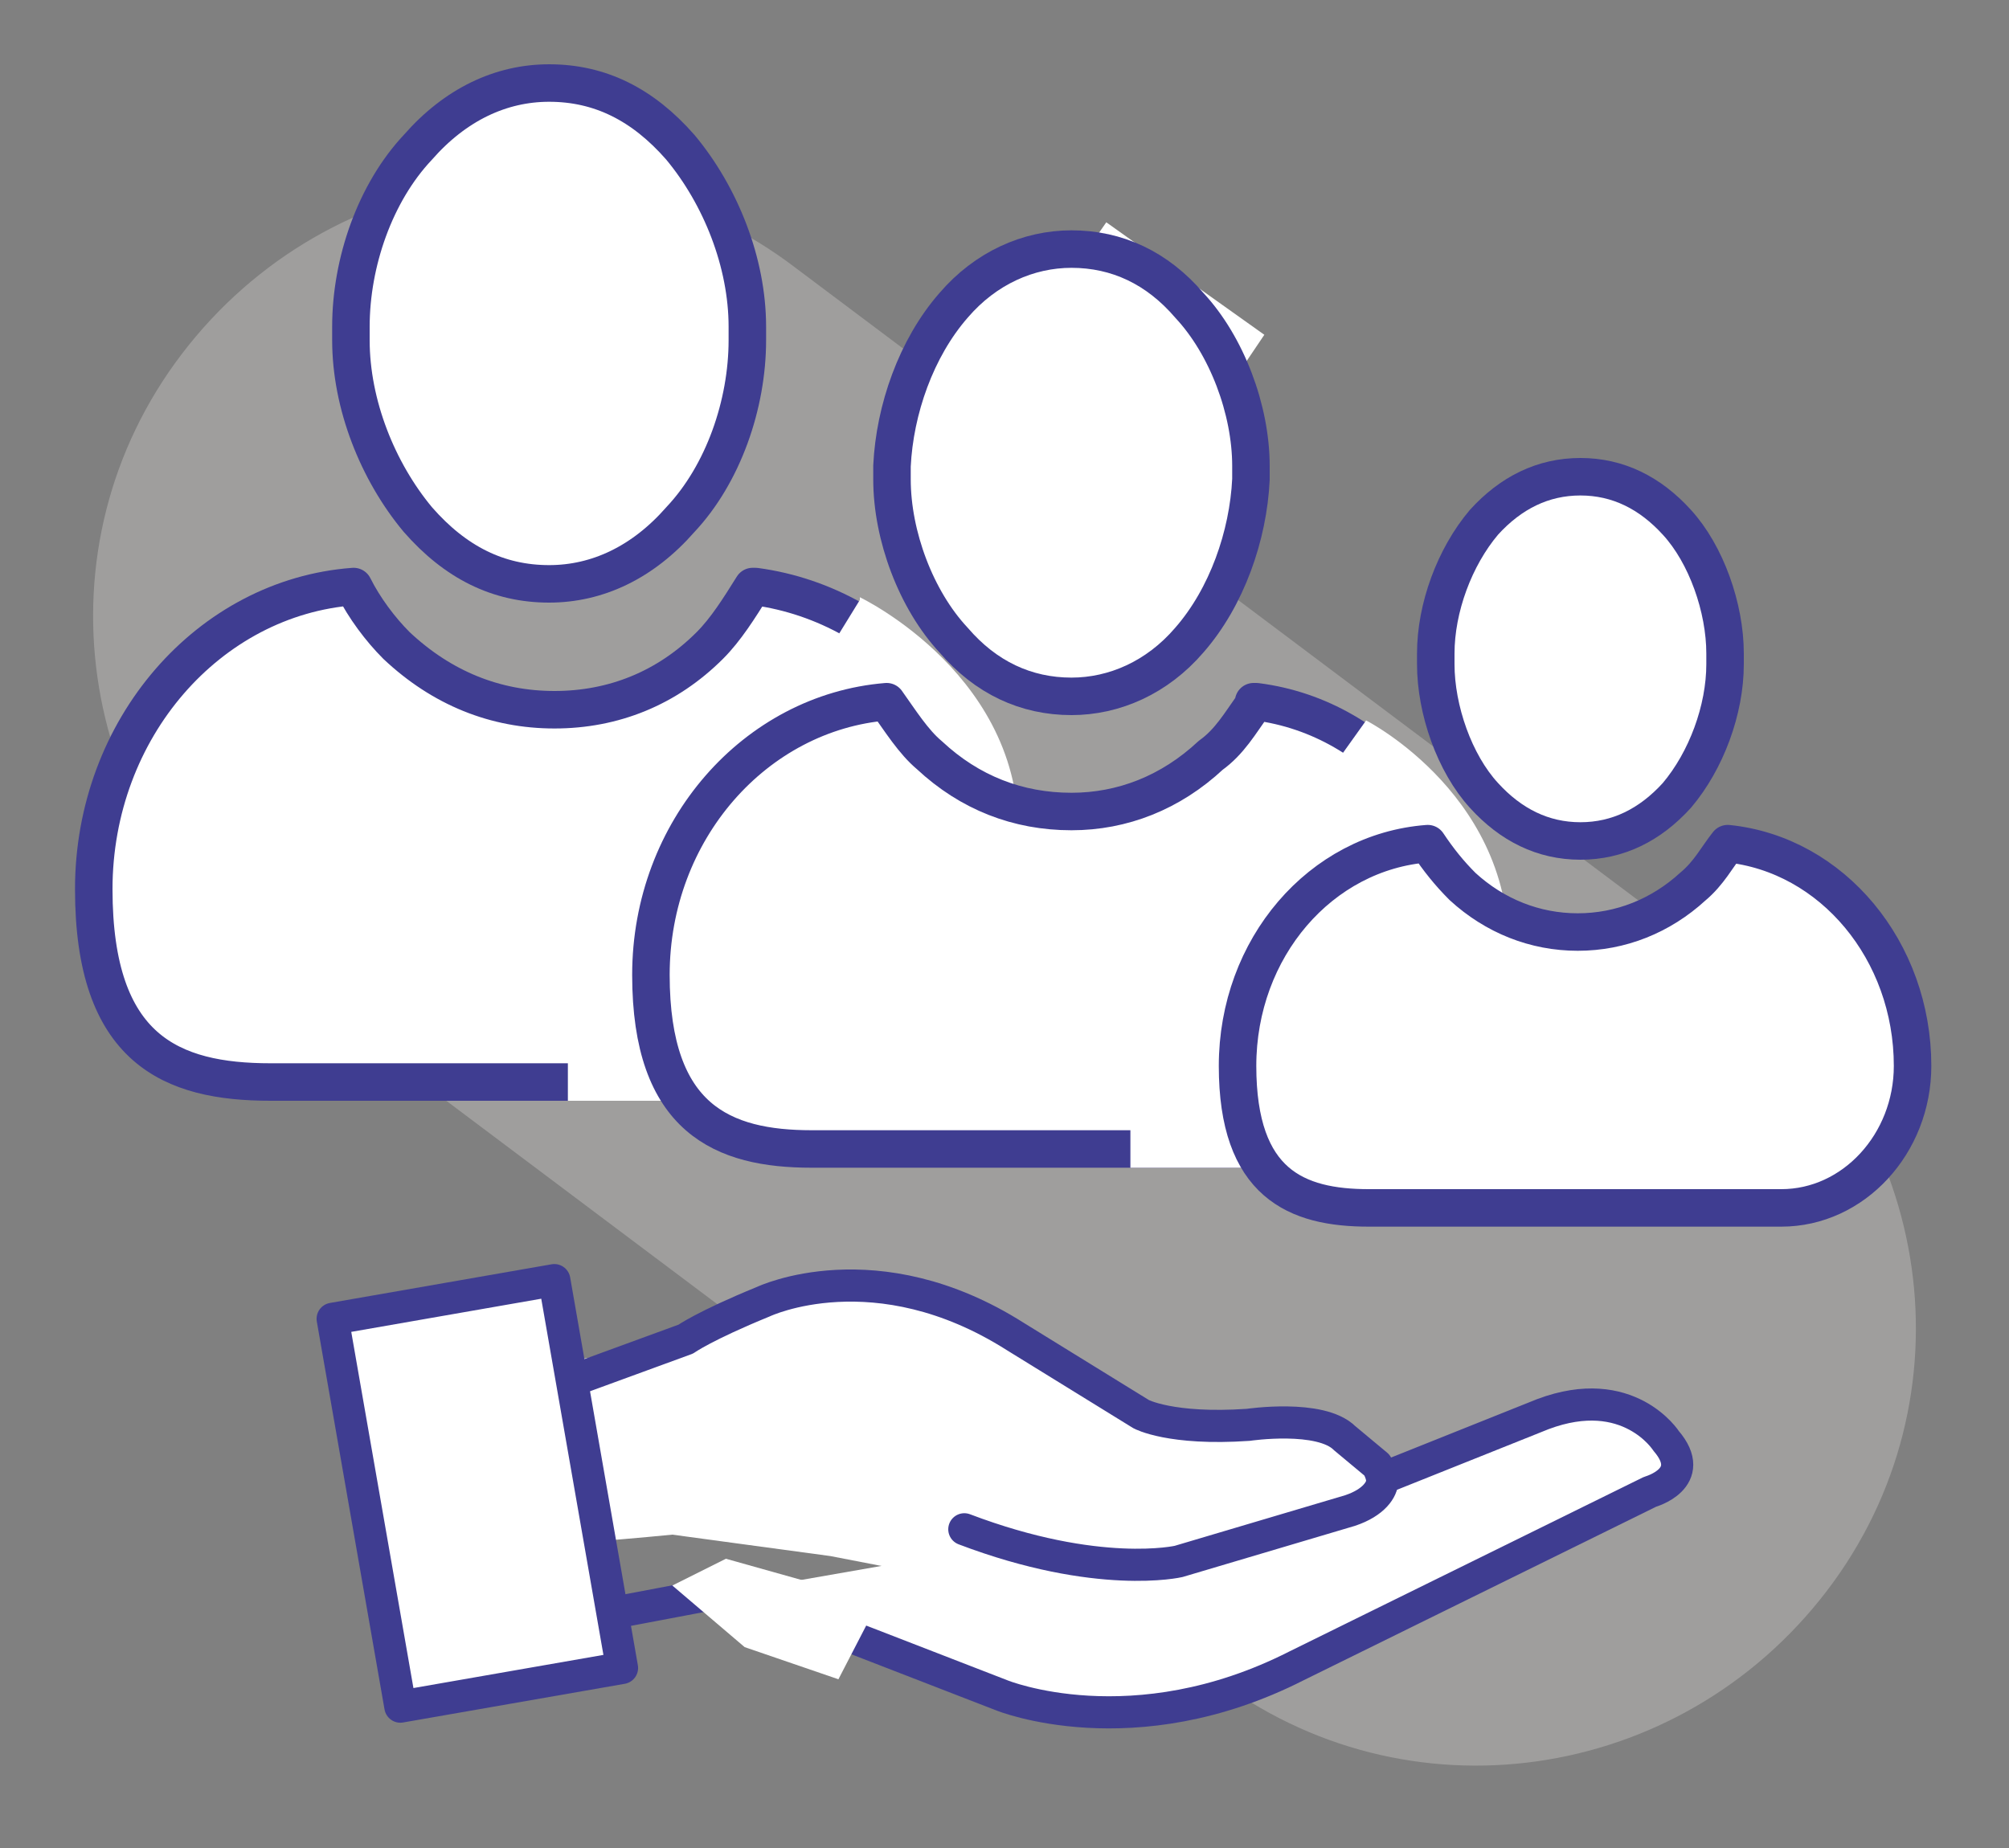
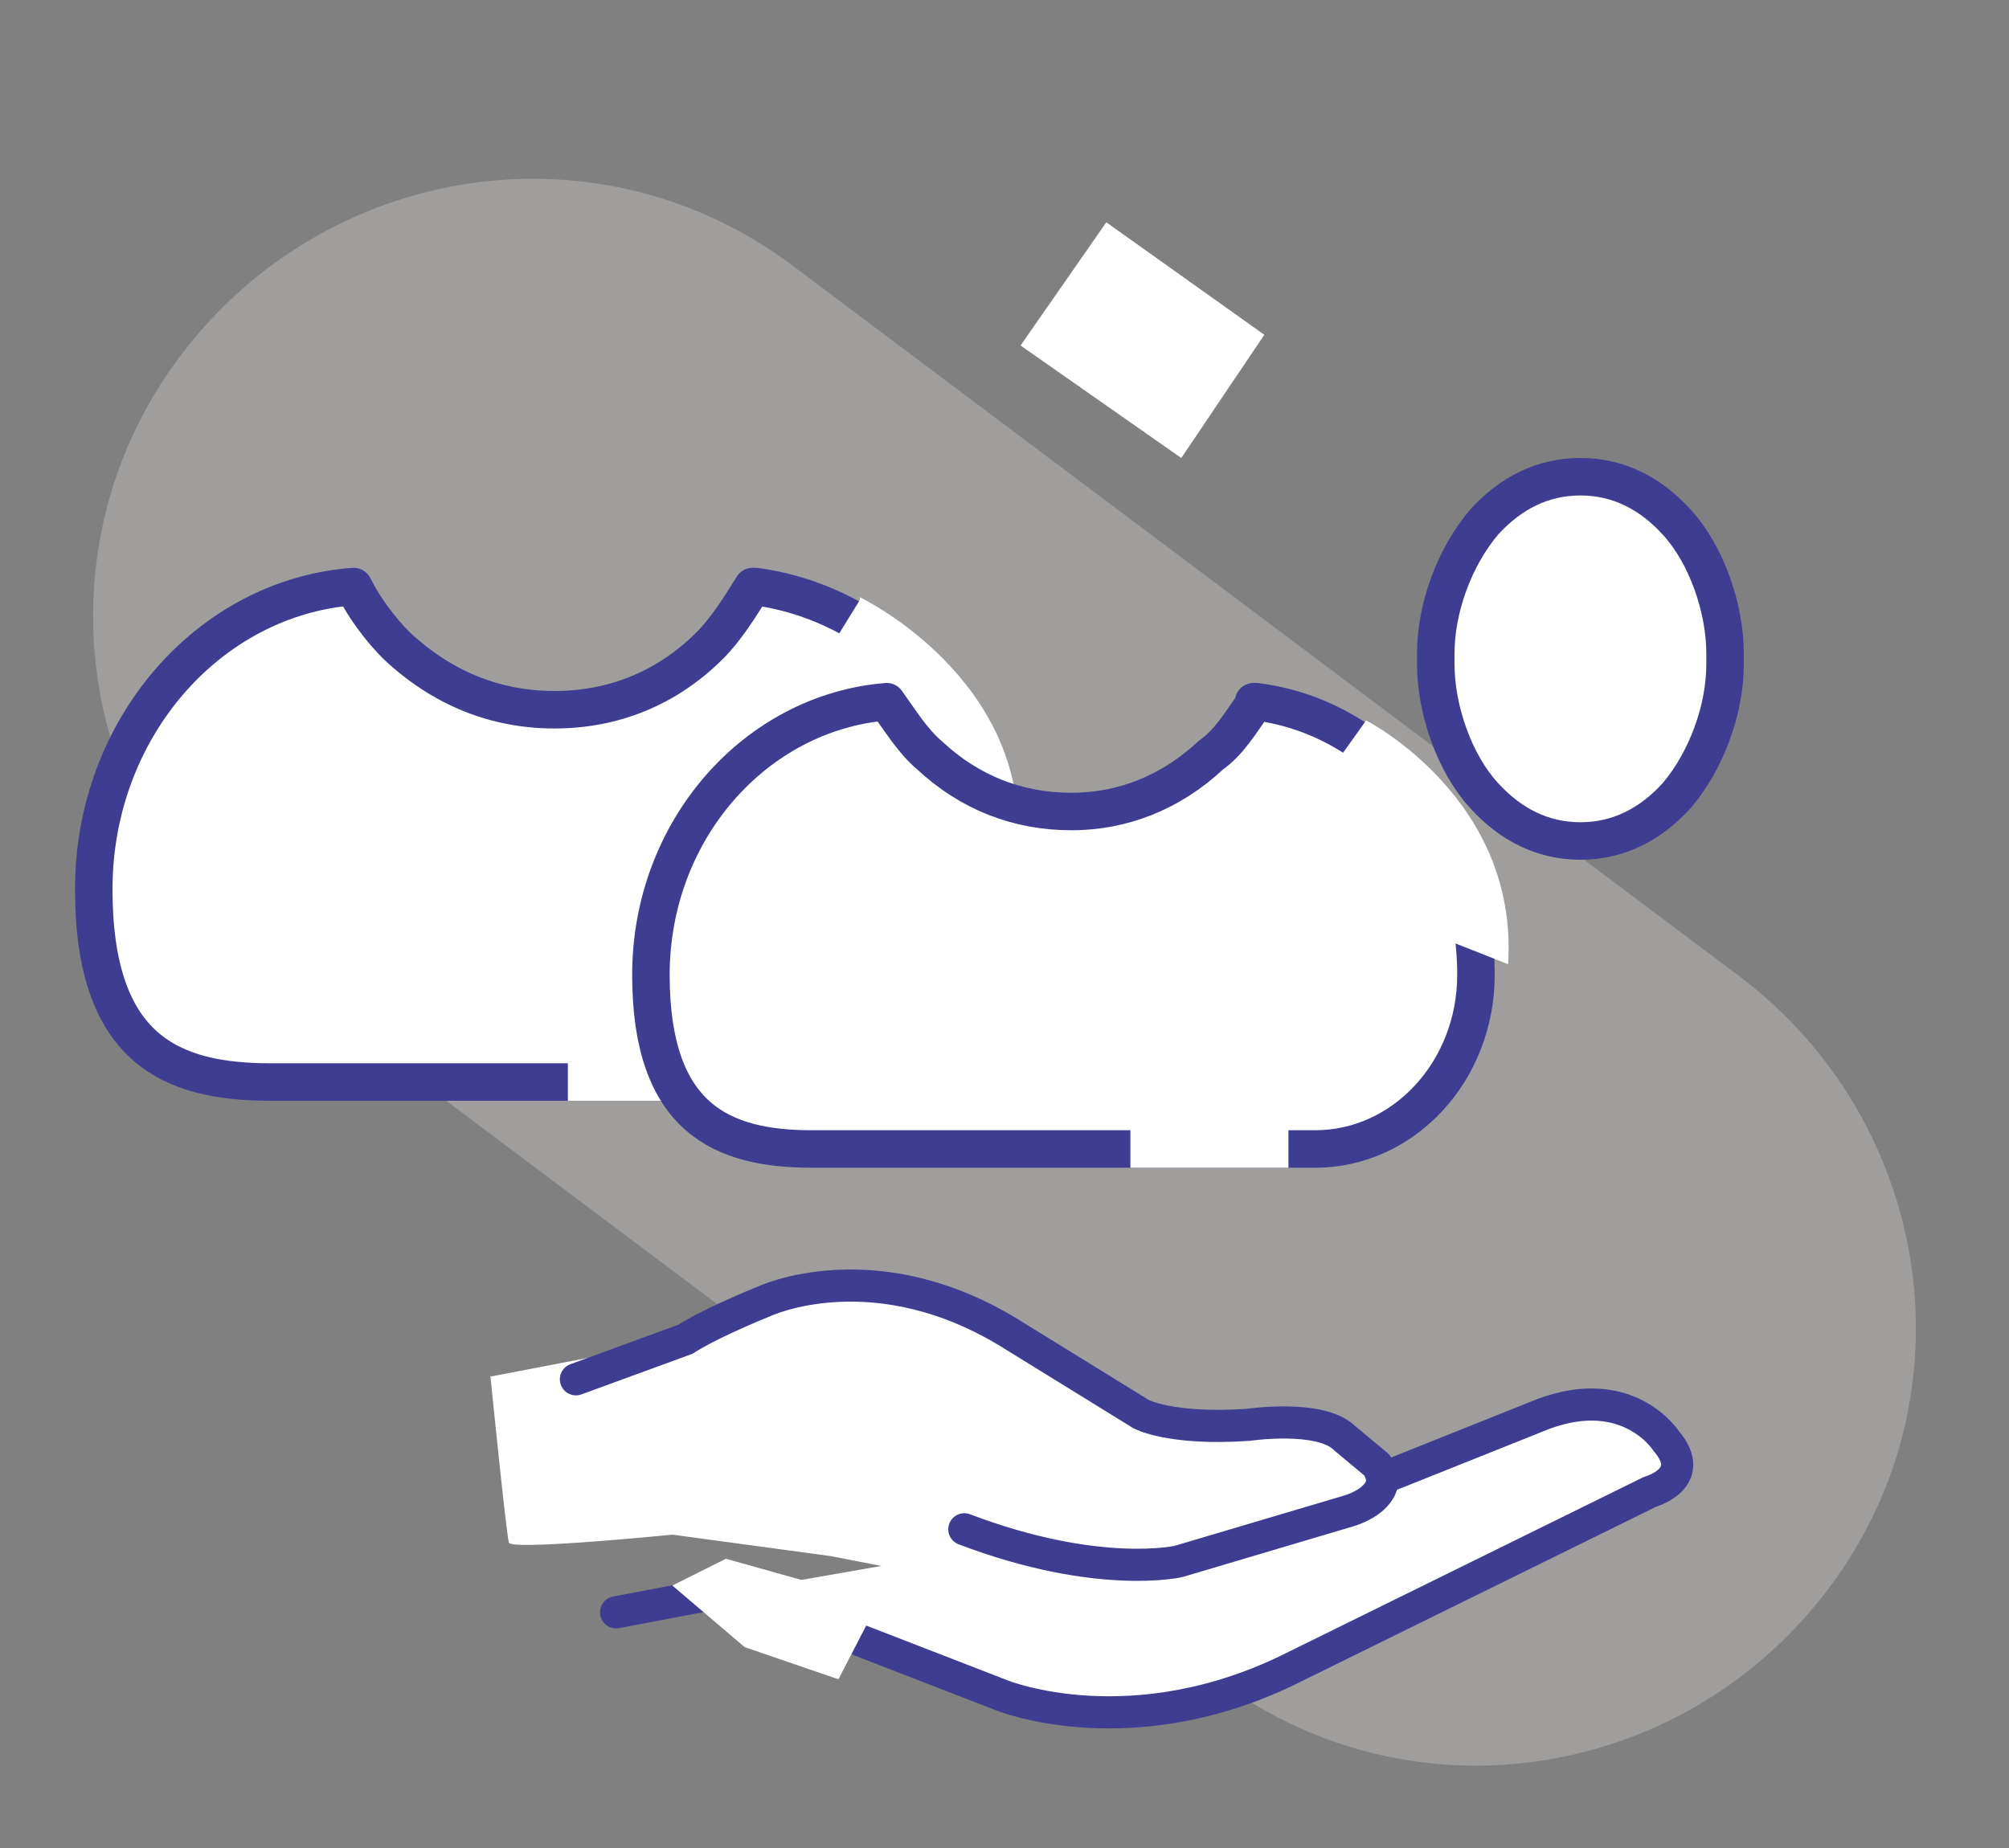
<svg xmlns="http://www.w3.org/2000/svg" version="1.1" viewBox="0 0 75 69">
  <rect x="0" y="0" width="75" height="69" fill="#808080" stroke="none" />
  <defs>
    <style>
      .cls-1, .cls-2, .cls-3, .cls-4, .cls-5 {
        fill: #fff;
      }

      .cls-1, .cls-6, .cls-5 {
        fill-rule: evenodd;
      }

      .cls-2 {
        stroke-width: 1.2px;
      }

      .cls-2, .cls-3, .cls-5 {
        stroke: #3f3d91;
        stroke-linecap: round;
        stroke-linejoin: round;
      }

      .cls-3 {
        stroke-width: 1.2px;
      }

      .cls-6 {
        fill: #bfbcba;
        isolation: isolate;
        opacity: .5;
      }

      .cls-5 {
        stroke-width: 1.4px;
      }
    </style>
  </defs>
  <g>
    <g id="Layer_1">
      <g>
        <path class="cls-6" d="M6.8,13.2c5.5-7.2,15.7-8.7,22.9-3.2l35.3,26.5c7.2,5.5,8.7,15.7,3.2,22.9s-15.7,8.7-22.9,3.2L10,36.1C2.8,30.6,1.3,20.4,6.8,13.2" />
        <polygon class="cls-4" points="47.2 12.5 44.1 17.1 38.1 12.9 41.3 8.3 47.2 12.5" />
-         <path class="cls-5" d="M27.9,12.5v-.3h0c0-2.4-1-4.9-2.5-6.7-1.4-1.6-3-2.4-4.9-2.4h0c-1.8,0-3.5.8-4.9,2.4-1.6,1.7-2.5,4.3-2.5,6.7h0v.5h0c0,2.4,1,4.9,2.5,6.7,1.4,1.6,3,2.4,4.9,2.4h0c1.8,0,3.5-.8,4.9-2.4,1.6-1.7,2.5-4.3,2.5-6.7h0v-.3h0Z" />
        <path class="cls-5" d="M28.1,21.9c-.5.8-1,1.6-1.6,2.2-1.6,1.6-3.6,2.4-5.8,2.4h0c-2.2,0-4.2-.8-5.9-2.4-.6-.6-1.2-1.4-1.6-2.2-5.4.4-9.7,5.3-9.7,11.3s2.9,7.2,6.6,7.2h20.8c3.7,0,6.6-3.2,6.6-7.2,0-5.9-4.1-10.6-9.3-11.3h0Z" />
        <rect class="cls-4" x="21.2" y="38.5" width="5.9" height="2.6" />
        <path class="cls-1" d="M32.1,22.3s6.3,3,5.9,9.3l-3.7-1.5-3-6.4.8-1.3s0-.2,0-.2Z" />
        <path class="cls-5" d="M46.8,26.3c-.5.7-.9,1.4-1.6,1.9-1.5,1.4-3.3,2.1-5.2,2.1h0c-2,0-3.8-.7-5.3-2.1-.6-.5-1.1-1.3-1.6-2-4.9.4-8.8,4.8-8.8,10.2s2.7,6.5,6,6.5h18.8c3.3,0,6-2.9,6-6.5,0-5.3-3.5-9.6-8.2-10.2h-.1Z" />
-         <path class="cls-5" d="M46.7,17.7v-.3h0c0-2.1-.9-4.5-2.3-6-1.2-1.4-2.7-2.1-4.4-2.1h0c-1.6,0-3.2.7-4.4,2.1-1.4,1.6-2.2,3.9-2.3,6h0v.5h0c0,2.1.9,4.5,2.3,6,1.2,1.4,2.7,2.1,4.4,2.1h0c1.6,0,3.2-.7,4.4-2.1,1.4-1.6,2.2-3.9,2.3-6h0v-.3h0Z" />
        <rect class="cls-4" x="42.2" y="41.1" width="5.9" height="2.5" />
        <path class="cls-1" d="M51,26.9s5.7,2.9,5.3,9.1l-3.3-1.3-3-6.4,1-1.4h0Z" />
-         <path class="cls-5" d="M64.5,31.5c-.4.5-.7,1.1-1.3,1.6-1.2,1.1-2.7,1.7-4.3,1.7h0c-1.6,0-3.1-.6-4.3-1.7-.5-.5-.9-1-1.3-1.6-4,.3-7.1,3.9-7.1,8.3s2.2,5.3,4.9,5.3h15.4c2.7,0,4.9-2.4,4.9-5.3,0-4.3-3-7.9-6.9-8.3h0Z" />
        <path class="cls-5" d="M64.4,24.6v-.2h0c0-1.7-.7-3.7-1.8-4.9-1-1.1-2.2-1.7-3.6-1.7h0c-1.4,0-2.6.6-3.6,1.7-1.1,1.3-1.8,3.2-1.8,4.9h0v.4h0c0,1.7.7,3.7,1.8,4.9,1,1.1,2.2,1.7,3.6,1.7h0c1.4,0,2.6-.6,3.6-1.7,1.1-1.3,1.8-3.2,1.8-4.9h0v-.2Z" />
        <g>
          <g>
            <path class="cls-4" d="M18.3,51.4l7.3-1.4s7.7.7,8,.7,7.6,4.7,7.6,4.7l-.9,4.5-9.3-1.8-5.9-.8s-6,.6-6.1.3-.7-6.3-.7-6.3h0Z" />
            <g>
              <path class="cls-2" d="M23,60.2l3.7-.7s.9,0,2.7.7l8,3.1s4.9,2,11-1.1l13.2-6.5s1.8-.5.6-1.9c0,0-1.4-2.2-4.6-1l-6,2.4" />
              <g>
-                 <rect class="cls-3" x="13.6" y="48.4" width="8.4" height="14.7" transform="translate(-9.3 3.9) rotate(-9.9)" />
                <path class="cls-2" d="M21.5,51.5l4.1-1.5s.7-.5,2.9-1.4c0,0,4.2-2,9.4,1.3l4.7,2.9s1.1.6,4,.4c0,0,2.7-.4,3.6.5l1.2,1s.2.3.2.6-.3.8-1.2,1.1l-6.4,1.9s-3,.7-8-1.2" />
              </g>
            </g>
          </g>
          <polygon class="cls-4" points="25.1 59.2 27.8 61.5 31.3 62.7 32.8 59.8 27.1 58.2 25.1 59.2" />
        </g>
      </g>
    </g>
  </g>
</svg>